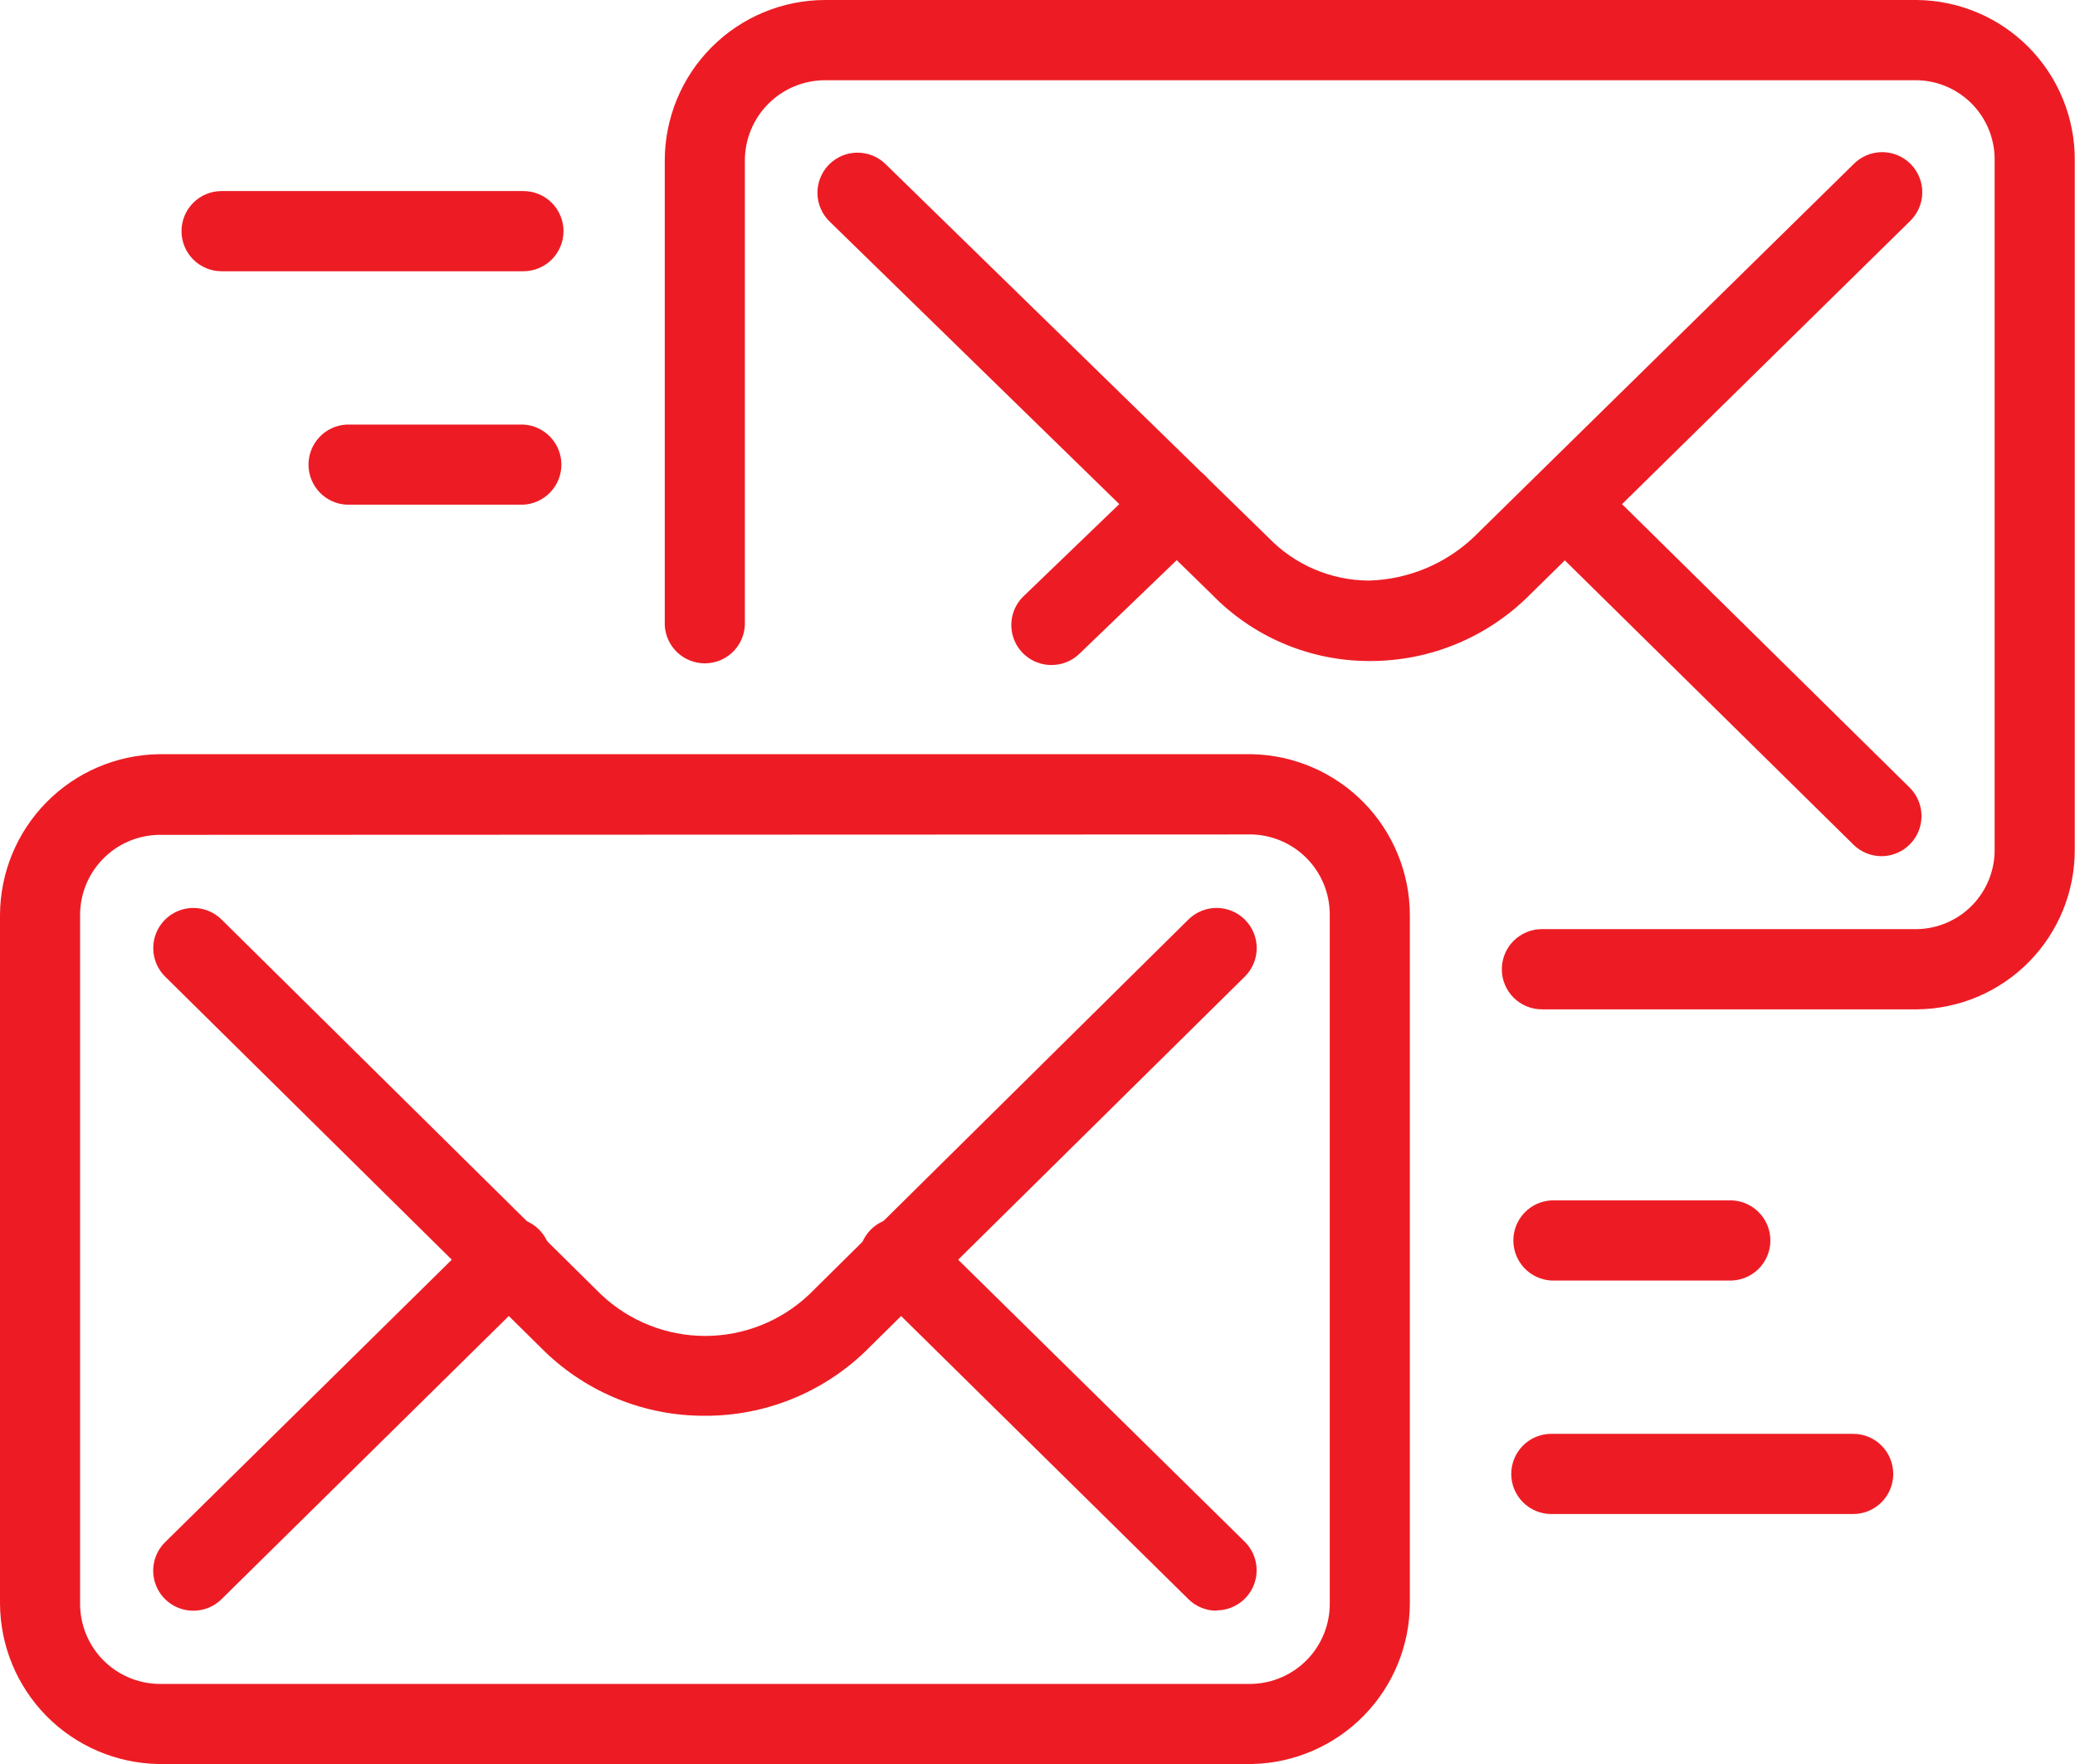
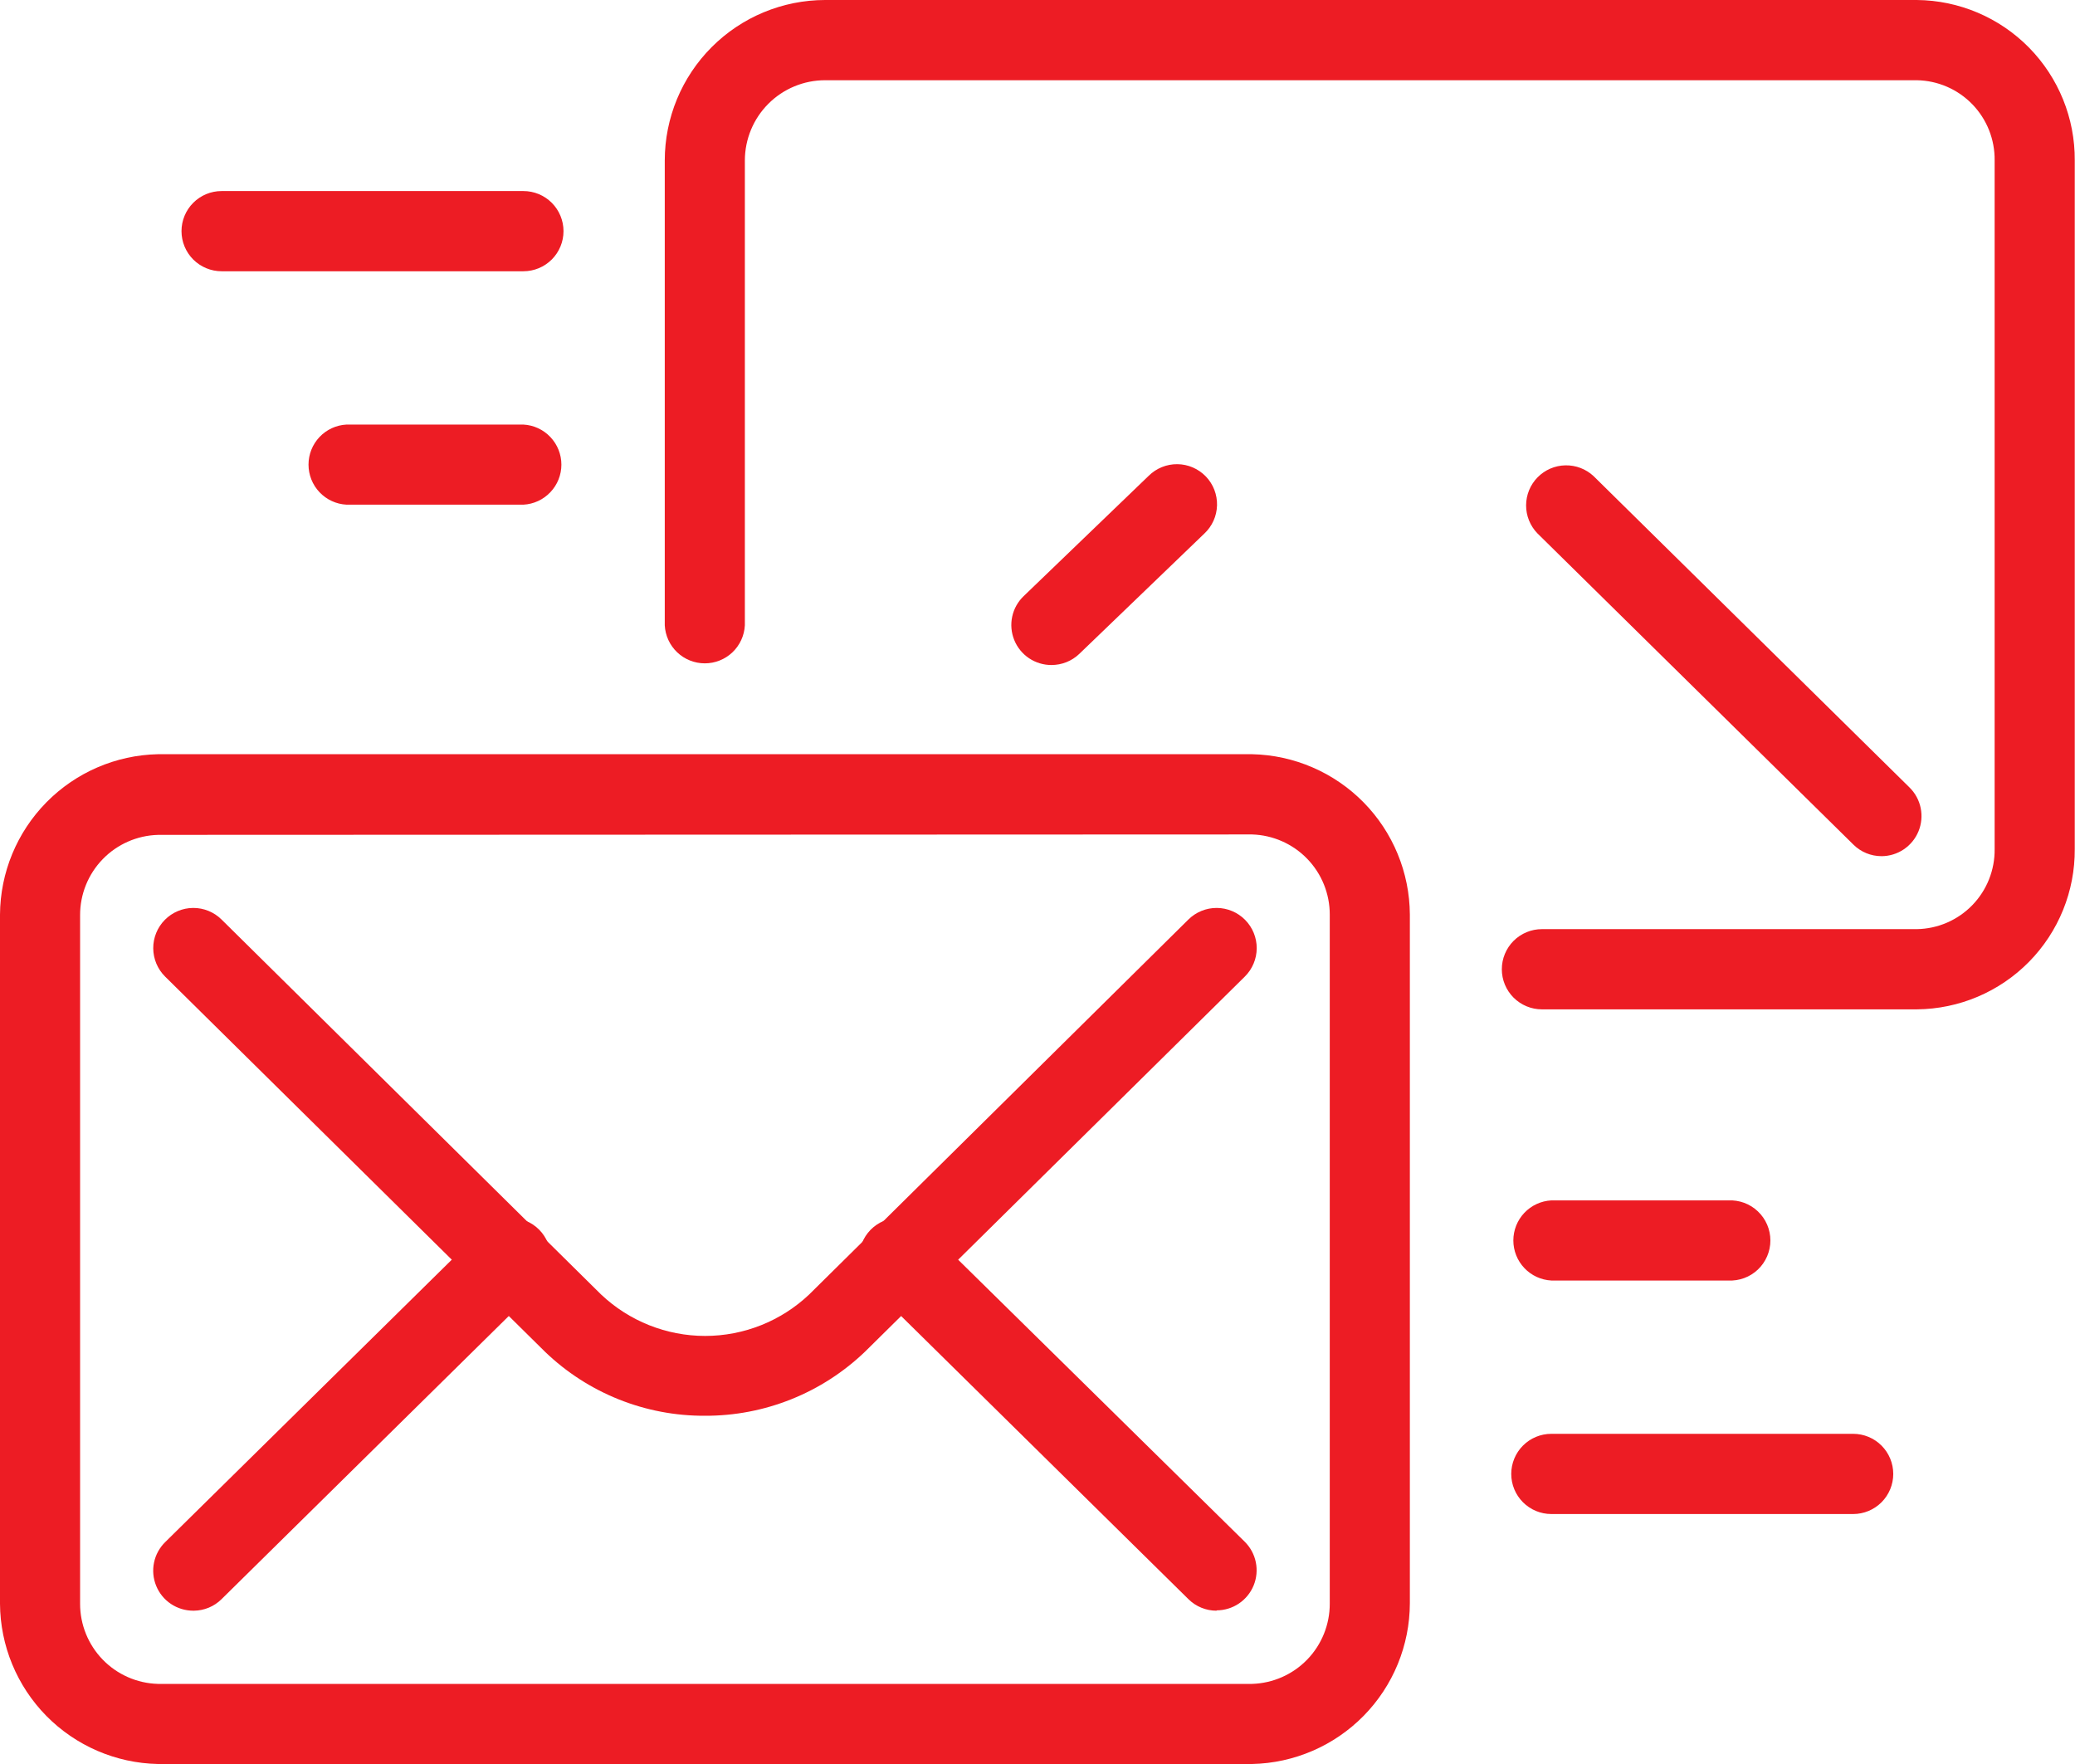
<svg xmlns="http://www.w3.org/2000/svg" width="100" height="85" fill="none" viewBox="0 0 100 85">
  <path fill="#ED1C24" d="M60.34 85H7.61c-2.024-.042-3.953-.873-5.375-2.316C.814 81.24.012 79.3 0 77.274v-33.2c.012-2.027.814-3.968 2.235-5.412 1.421-1.444 3.35-2.276 5.376-2.32H60.34c2.025.044 3.953.876 5.374 2.32 1.42 1.444 2.221 3.386 2.231 5.411v33.18c-.005 2.03-.803 3.975-2.224 5.423-1.422 1.448-3.353 2.282-5.381 2.324zM7.61 40.23c-1.005.028-1.96.448-2.66 1.17-.7.722-1.092 1.69-1.09 2.695v33.18c-.002 1.006.39 1.973 1.09 2.695.7.722 1.655 1.142 2.66 1.17h52.73c1.004-.03 1.958-.45 2.657-1.171.7-.722 1.09-1.689 1.088-2.694v-33.2c.002-1.006-.388-1.972-1.088-2.694-.7-.722-1.653-1.142-2.657-1.172l-52.73.02z" />
  <path fill="#ED1C24" d="M33.97 68.22c-2.87.013-5.631-1.091-7.7-3.08L7.959 47.059c-.365-.36-.571-.851-.574-1.364-.003-.513.198-1.006.558-1.37.361-.365.852-.572 1.365-.575.513-.003 1.006.198 1.37.559l18.29 18.067c1.355 1.282 3.15 1.997 5.014 1.997 1.865 0 3.66-.715 5.014-1.997l18.275-18.067c.364-.36.857-.562 1.37-.559.513.003 1.004.21 1.364.574.361.365.562.858.56 1.371-.004.513-.21 1.004-.575 1.364L41.695 65.125c-2.076 1.996-4.846 3.106-7.726 3.095z" />
  <path fill="#ED1C24" d="M58.631 77.613c-.506.001-.993-.197-1.354-.553L42.05 62.057c-.196-.175-.354-.387-.465-.624-.111-.237-.173-.495-.181-.756-.009-.262.036-.523.131-.767.096-.244.24-.466.423-.653.184-.186.404-.334.647-.433.242-.099.502-.148.764-.143.262.005.52.062.76.17.238.107.453.262.63.455l15.227 14.983c.272.269.459.613.535.988.077.376.04.765-.105 1.12-.145.354-.392.657-.71.871-.318.214-.692.328-1.075.329v.016zm-49.311 0c-.385.001-.76-.112-1.08-.325-.32-.213-.568-.517-.713-.873-.146-.355-.182-.746-.104-1.122.078-.376.267-.72.542-.989l15.222-14.998c.177-.193.392-.348.63-.455.24-.108.498-.166.76-.17.261-.005.522.044.764.143.243.1.462.247.646.433.184.187.328.409.423.653.096.244.14.505.132.767-.009.261-.07.519-.182.756-.11.237-.269.45-.464.624L10.674 77.06c-.355.35-.83.547-1.328.553H9.32zM92.377 48.637H74.31c-.513 0-1.004-.204-1.367-.566-.362-.363-.566-.854-.566-1.367 0-.512.204-1.004.566-1.367.363-.362.854-.566 1.367-.566h18.066c1.009-.015 1.97-.43 2.674-1.154.703-.723 1.09-1.697 1.077-2.706V7.731c.013-1.01-.374-1.984-1.077-2.708-.703-.725-1.665-1.141-2.674-1.157H39.763c-1.025 0-2.008.409-2.732 1.133-.725.725-1.132 1.707-1.134 2.732v22.401c-.026.495-.24.96-.6 1.302-.358.34-.835.53-1.33.53-.495 0-.971-.19-1.33-.53-.36-.341-.574-.807-.6-1.302v-22.4c.002-2.05.816-4.015 2.264-5.464C35.749.818 37.714.003 39.763 0h52.614c2.034.018 3.977.842 5.404 2.291 1.427 1.45 2.221 3.406 2.207 5.44v33.18c.014 2.033-.78 3.99-2.207 5.438-1.427 1.449-3.37 2.271-5.404 2.288z" />
-   <path fill="#ED1C24" d="M66.034 31.852h-.089c-1.414-.006-2.812-.296-4.112-.851-1.3-.556-2.476-1.367-3.457-2.385L40.008 10.701c-.189-.176-.34-.388-.445-.623-.105-.235-.162-.49-.168-.747-.006-.257.04-.513.135-.753.094-.24.236-.458.416-.642s.396-.33.633-.43c.238-.1.493-.15.75-.15.258 0 .513.052.75.152.238.1.453.247.632.432l18.405 17.952c.629.655 1.383 1.178 2.218 1.536.835.358 1.734.544 2.642.548 1.878-.053 3.671-.795 5.038-2.084L89.319 7.919c.18-.185.394-.333.632-.434.237-.1.492-.153.75-.154.257 0 .512.05.75.149.238.1.454.245.635.429.18.184.322.402.417.641.096.24.142.496.136.754-.005.258-.062.512-.167.747-.105.235-.256.447-.444.624L73.733 28.653c-1.008 1.016-2.208 1.821-3.53 2.37-1.321.55-2.738.83-4.17.829z" />
  <path fill="#ED1C24" d="M90.673 41.255c-.507 0-.994-.2-1.354-.558L74.092 25.7c-.351-.362-.547-.848-.545-1.352.002-.505.2-.988.554-1.348.354-.36.834-.567 1.338-.577.505-.01.993.176 1.362.521l15.227 15.004c.272.269.459.613.535.988.077.375.04.765-.105 1.12-.145.354-.392.657-.71.871-.318.214-.692.328-1.075.329zm-39.997-9.21c-.386.001-.764-.113-1.085-.328-.32-.215-.569-.522-.713-.88-.144-.358-.178-.751-.096-1.129.082-.377.275-.721.555-.987l6.022-5.794c.182-.18.398-.323.636-.419.237-.096.492-.144.748-.141.257.003.51.057.745.159.236.102.448.25.626.434.178.185.317.404.409.643.092.24.136.494.129.75-.007.257-.065.51-.171.743-.106.234-.257.444-.445.619l-6.022 5.793c-.36.345-.84.537-1.338.536zM25.222 24.318H16.7c-.495-.025-.96-.24-1.302-.6-.34-.358-.53-.835-.53-1.33 0-.495.19-.971.53-1.33.341-.36.807-.574 1.302-.6h8.522c.495.026.96.24 1.301.6.341.359.532.835.532 1.33 0 .495-.19.972-.532 1.33-.34.36-.806.575-1.3.6zM25.223 13.071H10.68c-.513 0-1.004-.204-1.367-.566-.362-.363-.566-.854-.566-1.367 0-.512.204-1.004.566-1.366.363-.363.854-.566 1.367-.566h14.544c.513 0 1.005.203 1.367.566.362.362.566.854.566 1.366 0 .513-.204 1.005-.566 1.367-.363.362-.854.566-1.367.566zM83.287 61.703h-8.523c-.495-.026-.96-.24-1.301-.6-.341-.359-.531-.835-.531-1.33 0-.496.19-.972.53-1.331.342-.36.807-.574 1.302-.6h8.523c.261-.013.523.027.77.117.245.091.47.231.66.412.19.18.342.398.446.639.103.24.157.5.157.763 0 .262-.054.521-.157.762-.104.241-.255.459-.446.64-.19.18-.415.32-.66.41-.247.092-.509.131-.77.118zM89.31 72.955H74.764c-.513 0-1.004-.203-1.367-.566-.362-.362-.566-.854-.566-1.366 0-.513.204-1.005.566-1.367.363-.363.854-.566 1.367-.566h14.544c.513 0 1.004.203 1.367.566.362.362.566.854.566 1.367 0 .512-.204 1.004-.566 1.366-.363.363-.854.566-1.367.566z" />
</svg>